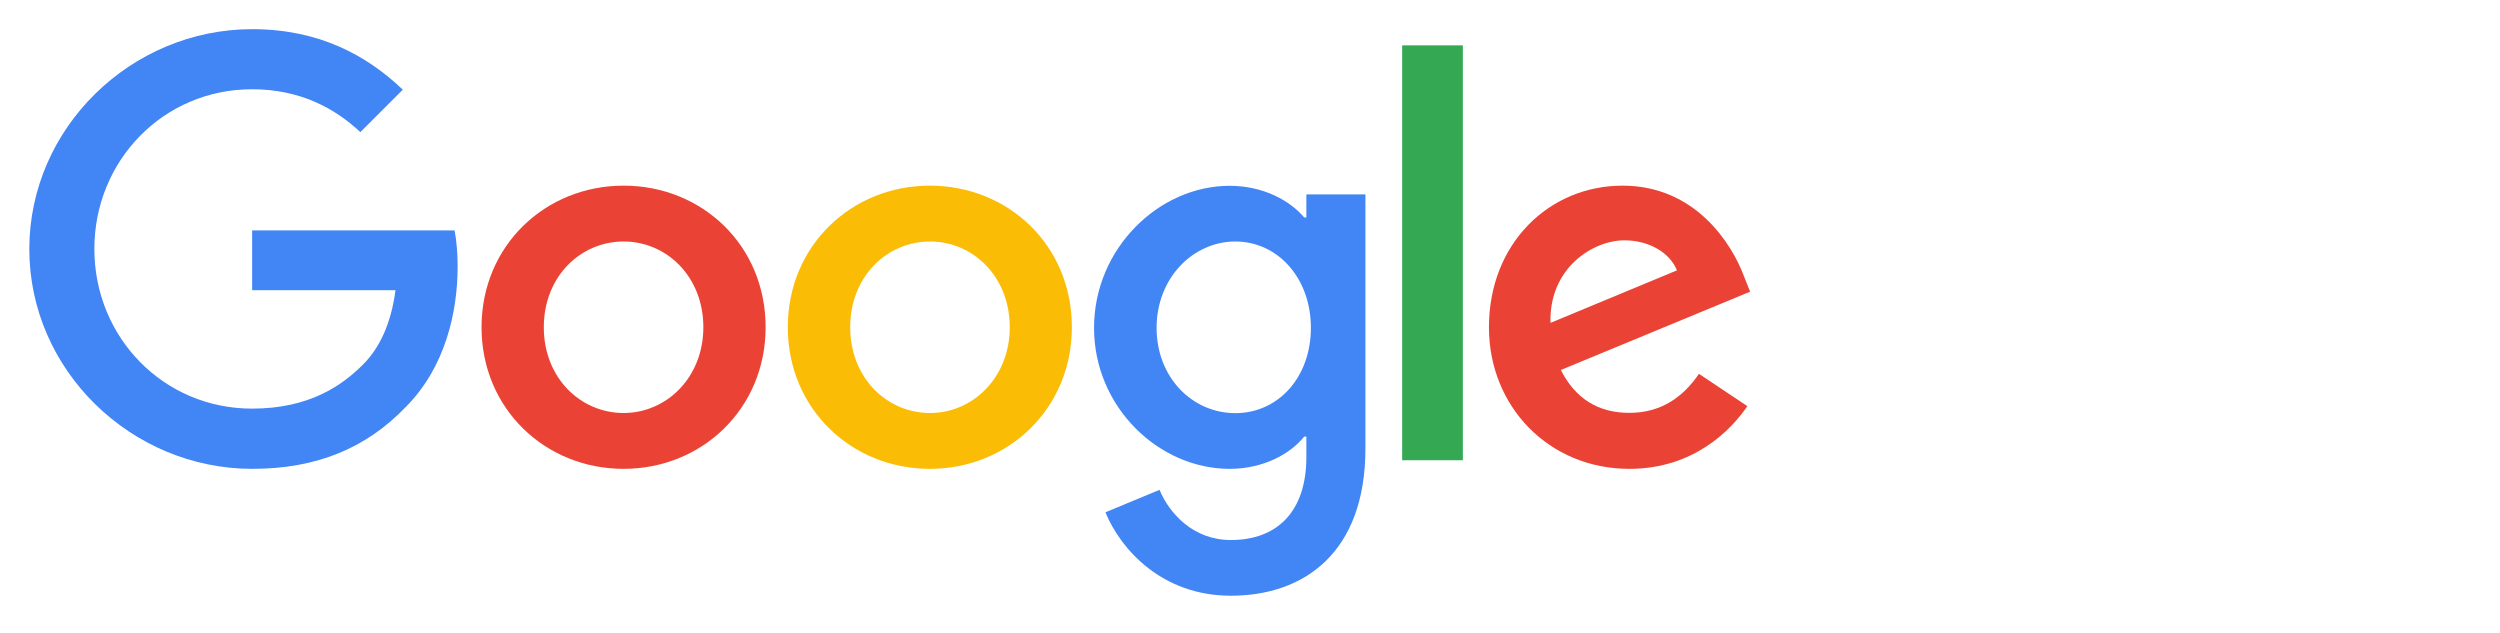
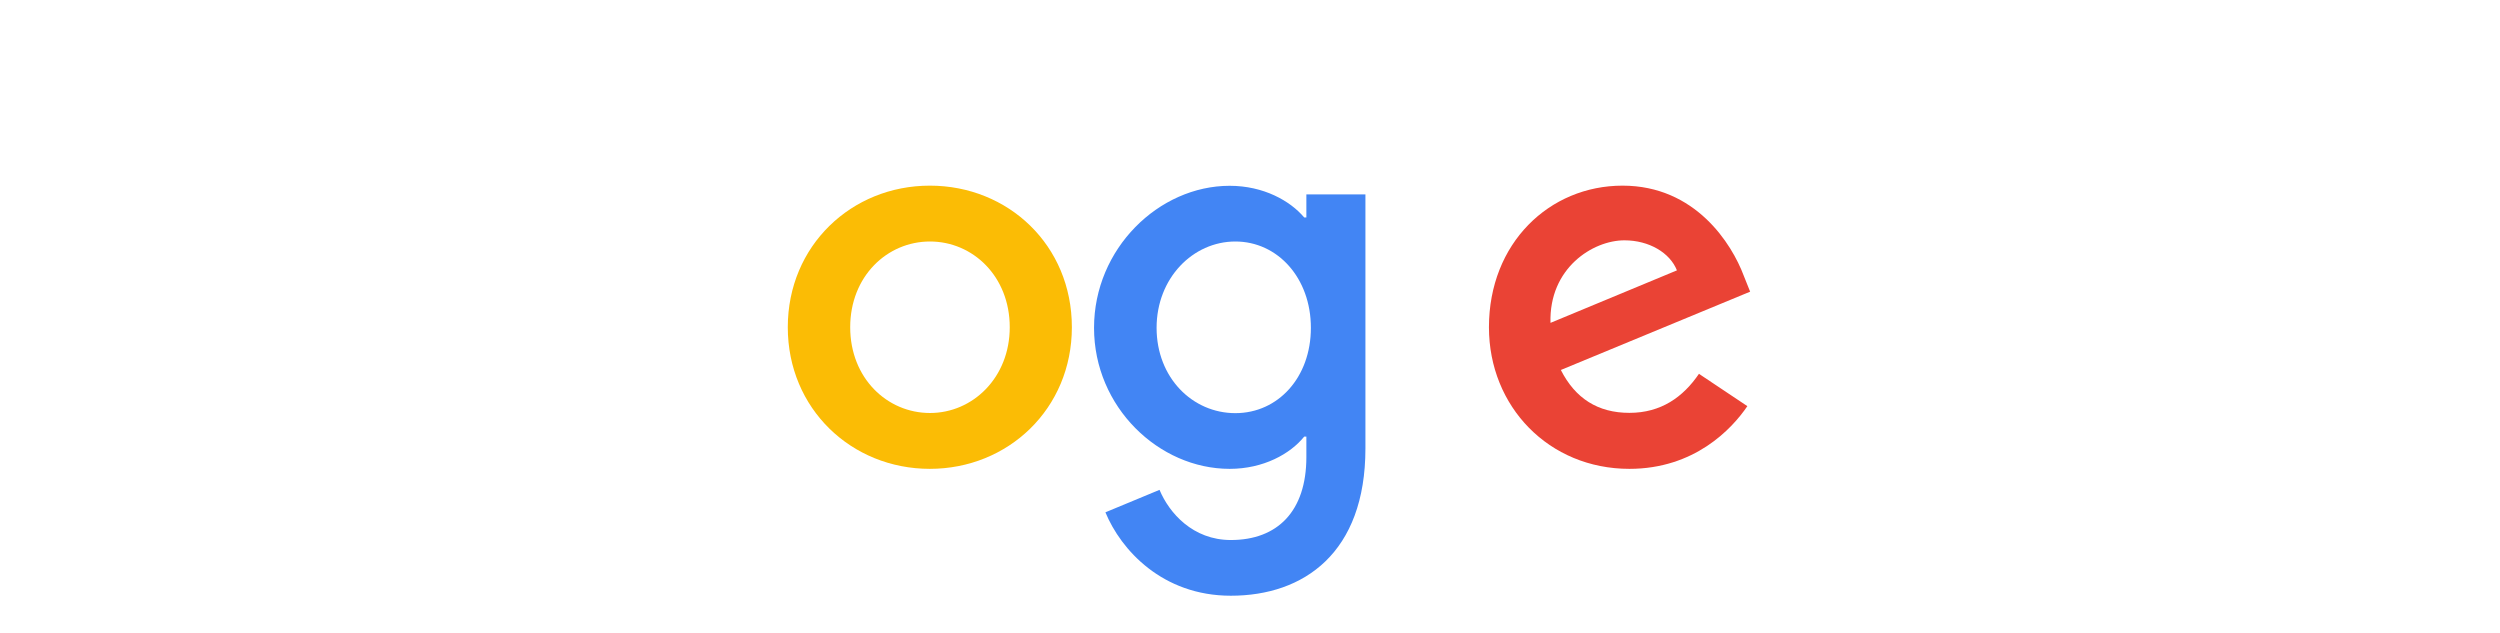
<svg xmlns="http://www.w3.org/2000/svg" id="Capa_1" data-name="Capa 1" viewBox="0 0 171.43 43.43">
  <defs>
    <style>
      .cls-1 {
        fill: #4285f4;
      }

      .cls-2 {
        fill: #fbbc05;
      }

      .cls-3 {
        fill: #34a853;
      }

      .cls-4 {
        fill: #ea4335;
      }
    </style>
  </defs>
-   <path class="cls-4" d="M52.5,22.44c0,5.59-4.37,9.71-9.74,9.71s-9.74-4.12-9.74-9.71,4.37-9.71,9.74-9.71,9.74,4.08,9.74,9.71ZM48.23,22.44c0-3.49-2.53-5.88-5.47-5.88s-5.47,2.39-5.47,5.88,2.53,5.88,5.47,5.88,5.47-2.43,5.47-5.88Z" />
  <path class="cls-2" d="M73.5,22.44c0,5.59-4.37,9.71-9.74,9.71s-9.74-4.12-9.74-9.71,4.37-9.71,9.74-9.71,9.74,4.08,9.74,9.71ZM69.24,22.44c0-3.49-2.53-5.88-5.47-5.88s-5.47,2.39-5.47,5.88,2.53,5.88,5.47,5.88,5.47-2.43,5.47-5.88Z" />
  <path class="cls-1" d="M93.63,13.32v17.43c0,7.17-4.23,10.1-9.23,10.1-4.7,0-7.54-3.15-8.6-5.72l3.71-1.54c.66,1.58,2.28,3.44,4.89,3.44,3.2,0,5.18-1.97,5.18-5.69v-1.4h-.15c-.95,1.18-2.79,2.21-5.11,2.21-4.85,0-9.3-4.23-9.3-9.67s4.45-9.74,9.3-9.74c2.32,0,4.15,1.03,5.11,2.17h.15v-1.58h4.05ZM89.89,22.48c0-3.42-2.28-5.92-5.18-5.92s-5.4,2.5-5.4,5.92,2.46,5.85,5.4,5.85,5.18-2.46,5.18-5.85Z" />
-   <path class="cls-3" d="M100.31,3.11v28.45h-4.16V3.11h4.16Z" />
  <path class="cls-4" d="M116.51,25.64l3.31,2.21c-1.07,1.58-3.64,4.3-8.09,4.3-5.51,0-9.63-4.26-9.63-9.71,0-5.77,4.15-9.71,9.16-9.71s7.5,4.01,8.31,6.17l.44,1.1-12.98,5.37c.99,1.95,2.54,2.94,4.7,2.94s3.68-1.07,4.78-2.69h0ZM106.32,22.14l8.67-3.6c-.48-1.21-1.91-2.06-3.6-2.06-2.17,0-5.18,1.91-5.07,5.66Z" />
-   <path class="cls-1" d="M17.29,19.92v-4.12h13.88c.14.72.21,1.57.21,2.49,0,3.09-.84,6.91-3.57,9.63-2.65,2.76-6.03,4.23-10.51,4.23-8.31,0-15.29-6.77-15.29-15.07S8.98,2,17.29,2c4.6,0,7.87,1.8,10.33,4.15l-2.91,2.91c-1.76-1.65-4.15-2.94-7.43-2.94-6.07,0-10.81,4.89-10.81,10.95s4.74,10.95,10.81,10.95c3.93,0,6.17-1.58,7.61-3.02,1.16-1.16,1.93-2.83,2.23-5.1h-9.84Z" />
</svg>